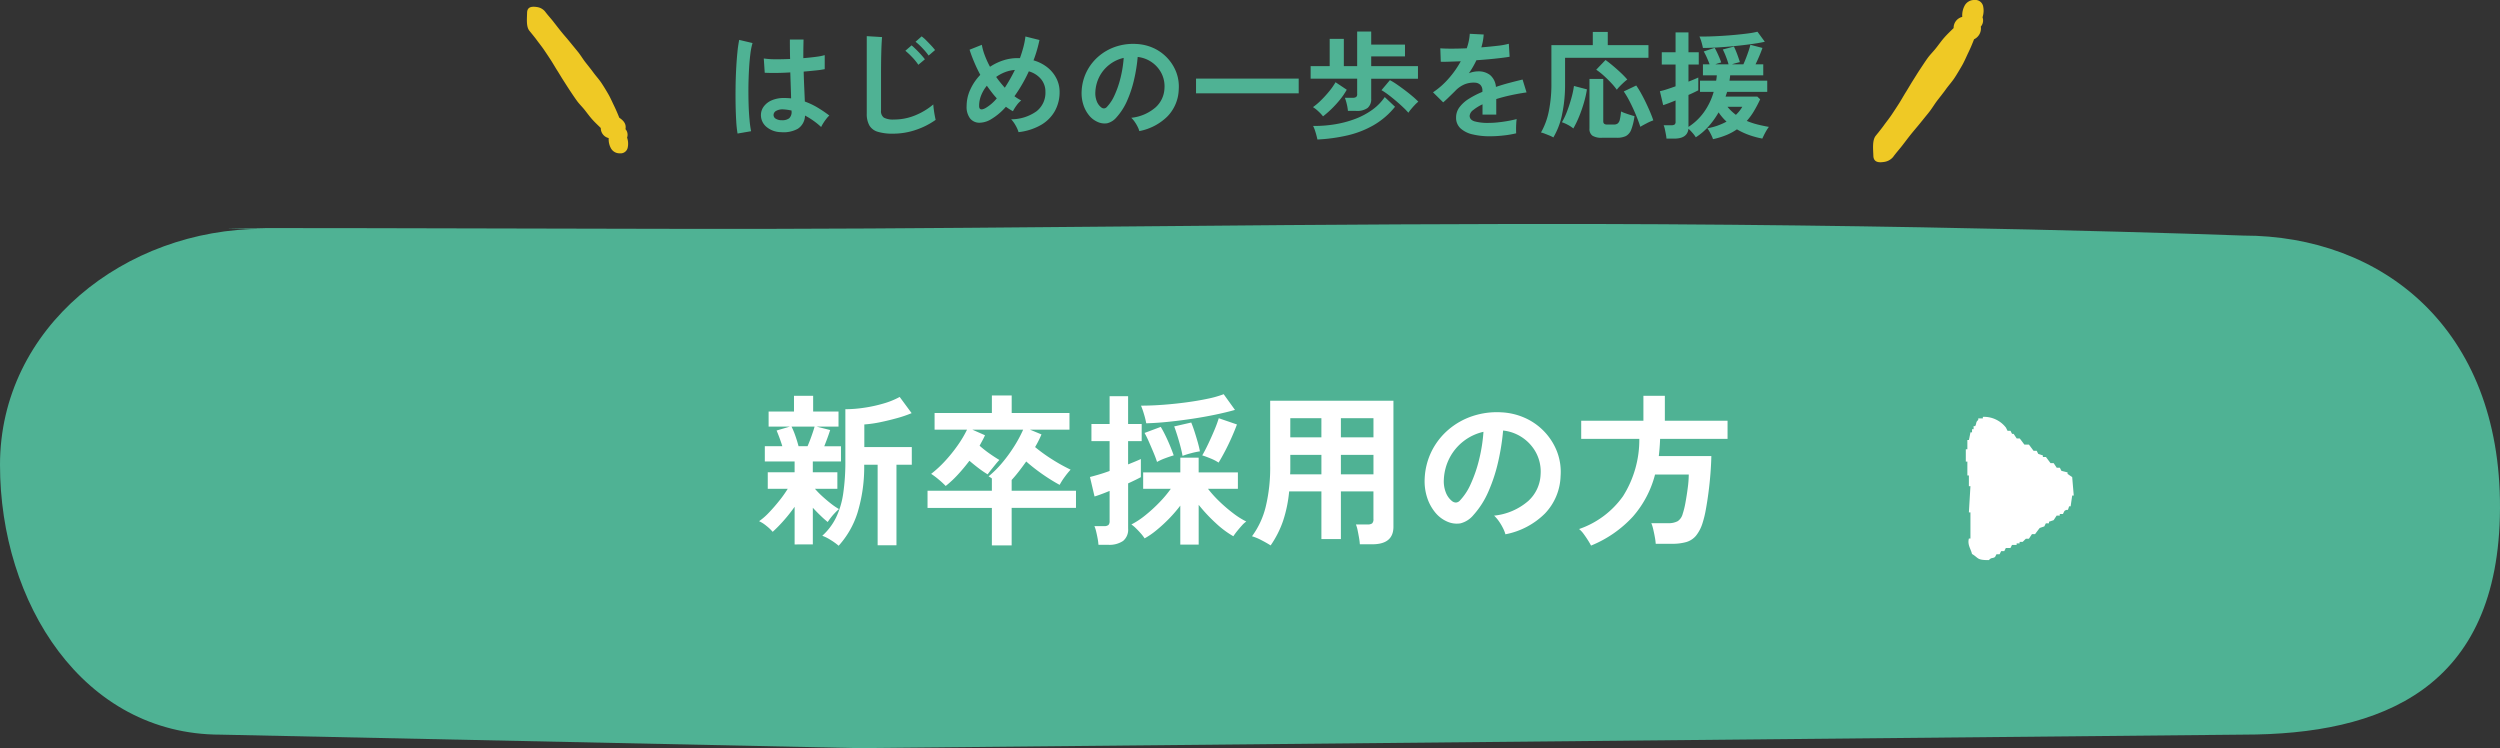
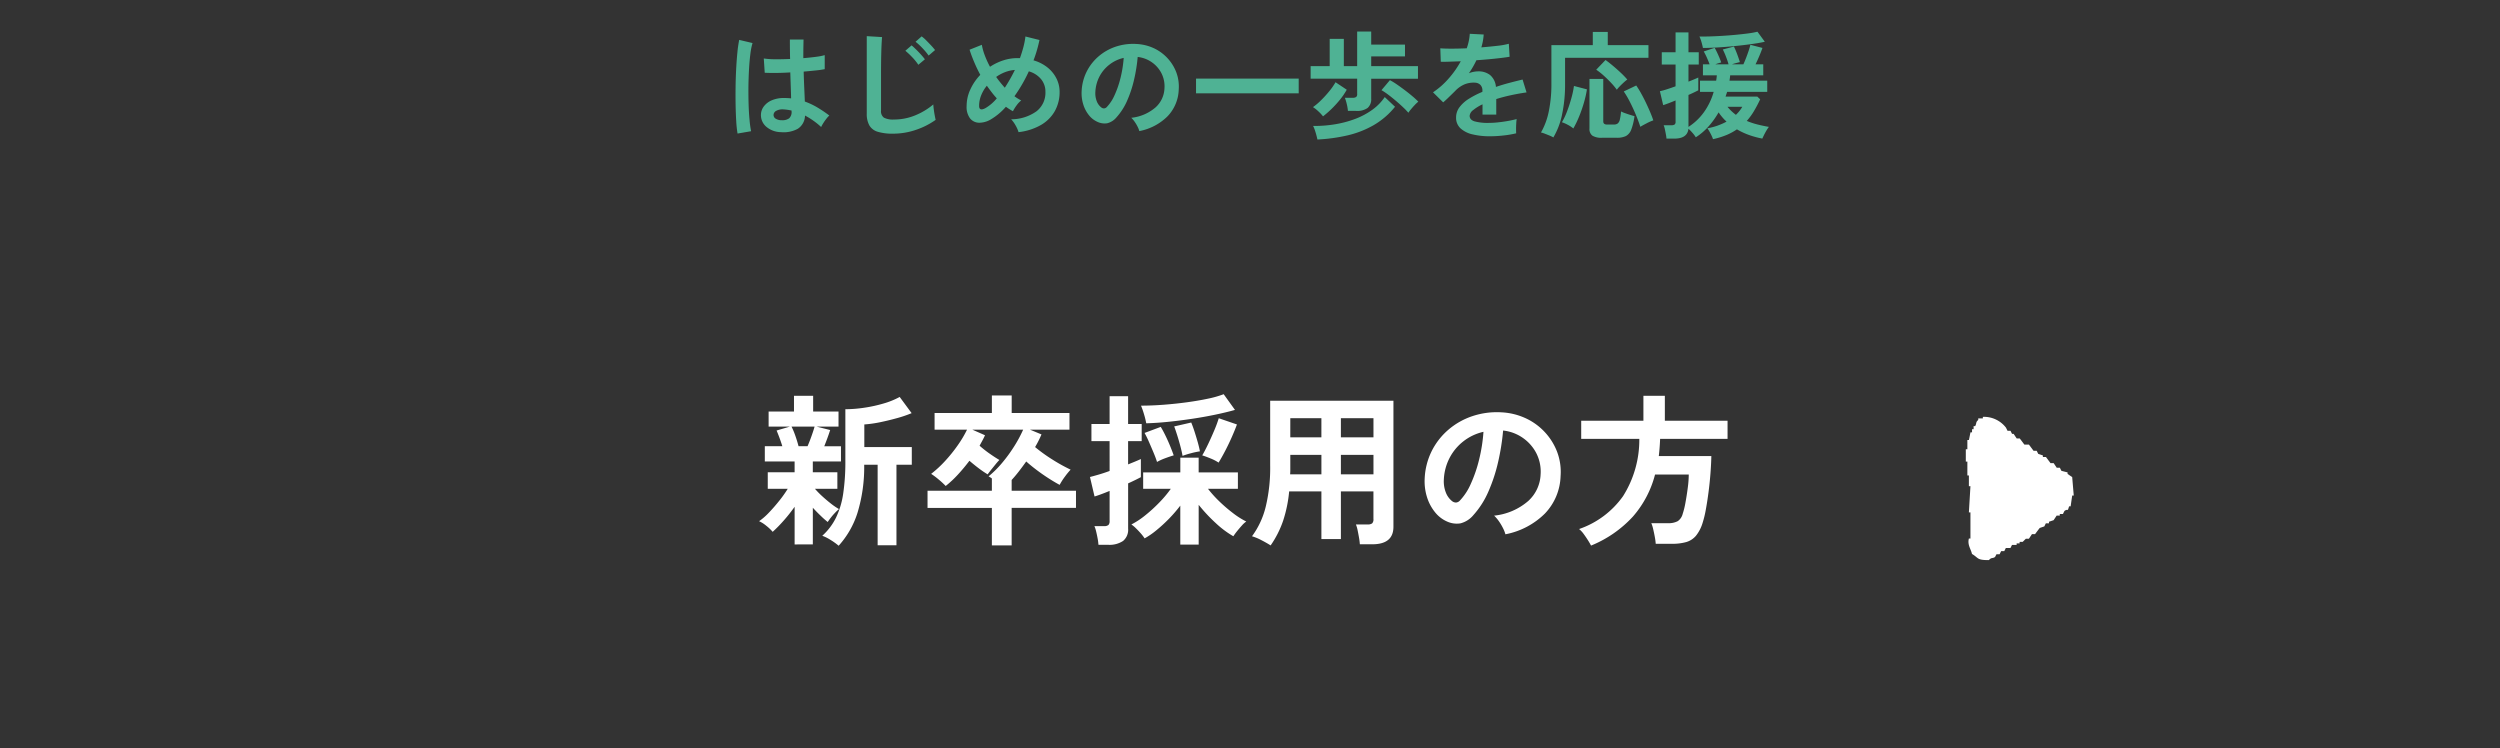
<svg xmlns="http://www.w3.org/2000/svg" width="320.705" height="95.972" viewBox="0 0 320.705 95.972">
  <rect x="0" y="0" width="320.705" height="95.972" fill="#333333" stroke="none" />
  <g id="entry_btn_02" transform="translate(17622.057 -5032.212)">
-     <path id="パス_6042" data-name="パス 6042" d="M10.337,3.6a1.443,1.443,0,0,1,1.108-1.431A2.636,2.636,0,0,1,11.753.718,1.387,1.387,0,0,1,13.017,0a1.018,1.018,0,0,1,1.1.784,2.646,2.646,0,0,1-.074,1.431,1.2,1.2,0,0,1-.221,1.2,1.524,1.524,0,0,1-.864,1.621l-.007.023c-.224.576-.46,1.139-.726,1.687s-.5,1.125-.807,1.655-.619,1.064-.955,1.577-.756.968-1.114,1.466-.741.973-1.115,1.459-.678,1.024-1.061,1.5-.771.953-1.156,1.429-.79.937-1.172,1.415S4.1,18.218,3.725,18.7s-.792.937-1.149,1.434a1.817,1.817,0,0,1-1.1.629c-.622.1-1.411.147-1.437-.789-.024-.855-.159-1.968.3-2.549.355-.447.72-.884,1.052-1.347S2.083,15.175,2.4,14.7s.631-.952.937-1.433.579-.983.882-1.465.584-.979.889-1.459.6-.968.915-1.442.625-.954.954-1.417.745-.863,1.1-1.312.677-.912,1.053-1.34S9.93,4,10.337,3.6" transform="translate(-17381.779 5032.212)" fill="#efc925" />
    <path id="パス_8847" data-name="パス 8847" d="M-59.82.27a2.947,2.947,0,0,1-1.875-.69,1.963,1.963,0,0,1-.69-1.56,1.828,1.828,0,0,1,.375-1.057,2.482,2.482,0,0,1,1.02-.78,3.867,3.867,0,0,1,1.575-.292,8.467,8.467,0,0,1,.9.045q-.015-.66-.045-1.5t-.06-1.83q-.93.06-1.8.068T-61.9-7.35l-.12-1.83a10.028,10.028,0,0,0,1.463.1q.907.007,1.912-.038-.015-.6-.022-1.222t-.007-1.267h1.755q-.015.57-.023,1.17t-.007,1.215q.9-.075,1.635-.172a6.851,6.851,0,0,0,1.11-.217v1.8a11.294,11.294,0,0,1-1.14.165q-.72.075-1.56.15.03,1.1.075,2.092t.075,1.748a9.2,9.2,0,0,1,1.62.765A16.451,16.451,0,0,1-53.61-1.86a2.675,2.675,0,0,0-.382.413,6.142,6.142,0,0,0-.4.57,4.869,4.869,0,0,0-.27.487,9.85,9.85,0,0,0-2.07-1.47,2.066,2.066,0,0,1-.908,1.688A3.769,3.769,0,0,1-59.82.27Zm-5.565.18a13.96,13.96,0,0,1-.165-1.507q-.06-.923-.082-2.055t-.007-2.34q.015-1.207.075-2.363t.158-2.13a15.8,15.8,0,0,1,.232-1.62l1.71.405a8.425,8.425,0,0,0-.278,1.41q-.113.885-.173,1.973t-.075,2.242Q-64-4.38-63.967-3.293t.12,1.988a12.584,12.584,0,0,0,.2,1.455Zm5.7-1.71a1.451,1.451,0,0,0,.922-.248,1.092,1.092,0,0,0,.307-.892V-2.5a6.073,6.073,0,0,0-1.065-.15,1.682,1.682,0,0,0-.892.18.616.616,0,0,0-.353.51.553.553,0,0,0,.285.51A1.44,1.44,0,0,0-59.685-1.26ZM-45.45.465a6.47,6.47,0,0,1-1.943-.24,1.857,1.857,0,0,1-1.08-.81A3.026,3.026,0,0,1-48.81-2.13v-9.915l1.965.12q-.03.255-.06.855t-.045,1.29q-.015.555-.022,1.215T-46.98-7.11v4.62a1,1,0,0,0,.368.9,2.483,2.483,0,0,0,1.282.24,7.071,7.071,0,0,0,2.783-.555,8.586,8.586,0,0,0,2.272-1.38q.015.285.068.682t.12.75q.068.353.113.548A9.637,9.637,0,0,1-42.487-.03,9.007,9.007,0,0,1-45.45.465Zm3.255-8.835a6.669,6.669,0,0,0-.787-.975,9.575,9.575,0,0,0-.878-.825l.8-.69q.225.18.562.51t.653.682q.315.353.495.592Zm1.32-1.185a8.318,8.318,0,0,0-.8-.96,8.033,8.033,0,0,0-.877-.81l.78-.69a4.3,4.3,0,0,1,.57.495q.33.33.653.675a7.405,7.405,0,0,1,.5.585ZM-29.34.27a3.728,3.728,0,0,0-.368-.84,4.026,4.026,0,0,0-.577-.81,5.6,5.6,0,0,0,3.263-1.035A3.014,3.014,0,0,0-25.89-4.89a2.508,2.508,0,0,0-.57-1.65,3.144,3.144,0,0,0-1.56-.99,19.35,19.35,0,0,1-1.845,3.195,6.086,6.086,0,0,0,.87.54,2.98,2.98,0,0,0-.6.637,5.407,5.407,0,0,0-.465.743q-.225-.12-.45-.263t-.45-.308A7.876,7.876,0,0,1-32.82-1.41a2.935,2.935,0,0,1-1.568.472,1.511,1.511,0,0,1-1.17-.555A2.428,2.428,0,0,1-36-3.075a5.06,5.06,0,0,1,.48-2.138A6.727,6.727,0,0,1-34.245-7.08q-.45-.84-.8-1.673t-.577-1.552l1.575-.63a7.278,7.278,0,0,0,.375,1.35A11.881,11.881,0,0,0-33-8.115a7.014,7.014,0,0,1,1.688-.818,5.816,5.816,0,0,1,1.822-.293h.33q.255-.705.443-1.417A9.792,9.792,0,0,0-28.455-12l1.8.45q-.135.645-.323,1.3T-27.42-8.94a5.1,5.1,0,0,1,1.808.923,4.253,4.253,0,0,1,1.14,1.41,3.817,3.817,0,0,1,.4,1.718,4.96,4.96,0,0,1-.6,2.437A4.787,4.787,0,0,1-26.445-.66,7.426,7.426,0,0,1-29.34.27ZM-33.6-2.805a5.437,5.437,0,0,0,1.47-1.26q-.345-.375-.66-.787t-.615-.832a4.666,4.666,0,0,0-.728,1.23,3.623,3.623,0,0,0-.263,1.35Q-34.4-2.385-33.6-2.805Zm2.5-2.625a21,21,0,0,0,1.29-2.28,4.39,4.39,0,0,0-1.245.278,4.962,4.962,0,0,0-1.155.622A14.57,14.57,0,0,0-31.1-5.43ZM-13.845.135a2.885,2.885,0,0,0-.225-.57,4.89,4.89,0,0,0-.382-.637,3.233,3.233,0,0,0-.427-.5,5.643,5.643,0,0,0,3.127-1.343A3.466,3.466,0,0,0-10.62-5.34a3.7,3.7,0,0,0-.405-1.98,3.87,3.87,0,0,0-1.267-1.41,3.865,3.865,0,0,0-1.762-.645,21.035,21.035,0,0,1-.45,2.85,14.925,14.925,0,0,1-.892,2.73,7.874,7.874,0,0,1-1.373,2.16,2.273,2.273,0,0,1-1.192.765,2.139,2.139,0,0,1-1.222-.165A2.918,2.918,0,0,1-20.3-1.89a4.135,4.135,0,0,1-.735-1.388,4.843,4.843,0,0,1-.21-1.717,6.255,6.255,0,0,1,.645-2.5,6.277,6.277,0,0,1,1.53-1.957,6.567,6.567,0,0,1,2.2-1.245A7.06,7.06,0,0,1-14.2-11.04a5.97,5.97,0,0,1,2.145.51A5.594,5.594,0,0,1-10.3-9.292,5.584,5.584,0,0,1-9.128-7.47,5.192,5.192,0,0,1-8.79-5.2a5.173,5.173,0,0,1-1.44,3.442A6.987,6.987,0,0,1-13.845.135Zm-4.875-3.03a.578.578,0,0,0,.345.12.519.519,0,0,0,.36-.18,5.294,5.294,0,0,0,1-1.53,12.436,12.436,0,0,0,.765-2.235,14.867,14.867,0,0,0,.4-2.535,4.628,4.628,0,0,0-1.838.87A4.645,4.645,0,0,0-18.96-6.863,4.765,4.765,0,0,0-19.485-4.9,2.825,2.825,0,0,0-19.3-3.682,1.852,1.852,0,0,0-18.72-2.895ZM-6.57-4.71V-6.6H6.6v1.89ZM12.915-2.46a5.866,5.866,0,0,0-.15-.877,5.972,5.972,0,0,0-.24-.8h.99a.79.79,0,0,0,.45-.1.468.468,0,0,0,.135-.4v-1.95H8.13V-8.2h2.445V-11.7H12.39V-8.2H14.1v-4.44h1.8v1.68h4.335V-9.45H15.9V-8.2h6v1.62h-6v2.55a1.452,1.452,0,0,1-.465,1.2,2.276,2.276,0,0,1-1.44.375ZM9,1.215Q8.955.99,8.865.652t-.2-.66a3.671,3.671,0,0,0-.218-.517,16.082,16.082,0,0,0,2.79-.21,13.552,13.552,0,0,0,2.6-.69,9.434,9.434,0,0,0,2.2-1.17,6.548,6.548,0,0,0,1.6-1.635l1.32,1.245A9.9,9.9,0,0,1,16.222-.63,12.358,12.358,0,0,1,12.87.683,21.7,21.7,0,0,1,9,1.215ZM20.67-2.22a9.88,9.88,0,0,0-.7-.72q-.427-.405-.923-.825t-.975-.78a7.886,7.886,0,0,0-.855-.57L18.3-6.4a8.644,8.644,0,0,1,.915.563q.51.353,1.035.75t.975.78a9.384,9.384,0,0,1,.72.668,4.389,4.389,0,0,0-.465.435q-.255.27-.472.533A4.174,4.174,0,0,0,20.67-2.22ZM9.72-1.755a4.976,4.976,0,0,0-.608-.653A4.363,4.363,0,0,0,8.43-2.94a7.884,7.884,0,0,0,1.042-.885A14.05,14.05,0,0,0,10.538-5a8.283,8.283,0,0,0,.787-1.133l1.44.96A9.012,9.012,0,0,1,11.9-3.9a13.452,13.452,0,0,1-1.073,1.177A13.277,13.277,0,0,1,9.72-1.755ZM31.14.8a9.44,9.44,0,0,1-2.22-.24,3.418,3.418,0,0,1-1.56-.773,1.829,1.829,0,0,1-.57-1.4,2.167,2.167,0,0,1,.435-1.313,4.386,4.386,0,0,1,1.2-1.08,11.3,11.3,0,0,1,1.74-.892v-.12A1.017,1.017,0,0,0,29.9-5.8a1.053,1.053,0,0,0-.667-.277,3.1,3.1,0,0,0-1.32.2,3.538,3.538,0,0,0-1.245.87q-.18.18-.465.457T25.635-4q-.285.27-.5.45l-1.305-1.29a9.972,9.972,0,0,0,1.98-1.74A12.067,12.067,0,0,0,27.39-8.82l-1.53.052q-.69.023-1.035.007l-.06-1.725q.51.045,1.417.045t1.973-.045a6.732,6.732,0,0,0,.39-1.86l1.785.09a7.2,7.2,0,0,1-.3,1.65q1.11-.09,2.063-.2a9.407,9.407,0,0,0,1.463-.262l.1,1.665q-.42.075-1.095.157t-1.493.158q-.818.075-1.673.135-.195.42-.442.847t-.517.818a3.247,3.247,0,0,1,1.215-.24,2.383,2.383,0,0,1,1.493.465,2.221,2.221,0,0,1,.757,1.53q.84-.285,1.718-.517t1.7-.428l.51,1.65q-1.05.15-2.04.367t-1.845.488V-1.98H30.18V-3.3a5.606,5.606,0,0,0-1.2.743,1.031,1.031,0,0,0-.45.727q0,.51.615.712a6.43,6.43,0,0,0,1.875.2,11,11,0,0,0,1.147-.067q.637-.067,1.275-.18T34.56-1.41q-.03.195-.053.563t-.022.727q0,.36.015.54A12.57,12.57,0,0,1,32.85.7,16.2,16.2,0,0,1,31.14.8Zm8.13.15A3.492,3.492,0,0,0,38.76.7q-.315-.127-.607-.24A2.578,2.578,0,0,0,37.68.315a9.067,9.067,0,0,0,1-2.7,17.448,17.448,0,0,0,.337-3.63V-10.89h5.31v-1.695h1.92v1.695h5.22v1.62H40.77v3.285a18.508,18.508,0,0,1-.39,4.02A9.5,9.5,0,0,1,39.27.945ZM45.525.99A2.183,2.183,0,0,1,44.272.72,1.061,1.061,0,0,1,43.9-.2v-6.36h1.77V-1.11q0,.405.48.405h.855a.832.832,0,0,0,.525-.142.908.908,0,0,0,.27-.51,7.362,7.362,0,0,0,.15-1.028,3.791,3.791,0,0,0,.51.217q.315.113.645.218t.57.165a7.359,7.359,0,0,1-.42,1.74,1.539,1.539,0,0,1-.682.817A2.59,2.59,0,0,1,47.415.99Zm4.9-1.41q-.255-.78-.615-1.635t-.757-1.62A11.16,11.16,0,0,0,48.3-4.95l1.6-.765a11.225,11.225,0,0,1,.6.968q.315.562.615,1.185t.555,1.222q.255.6.42,1.1a5.6,5.6,0,0,0-.825.36Q50.775-.63,50.43-.42Zm-8.6.21a4.076,4.076,0,0,0-.728-.472A4.382,4.382,0,0,0,40.365-1a8.719,8.719,0,0,0,.66-1.395q.315-.825.555-1.7a11.575,11.575,0,0,0,.33-1.56l1.665.435a13.3,13.3,0,0,1-.382,1.7,17.606,17.606,0,0,1-.615,1.77A12.631,12.631,0,0,1,41.835-.21Zm5.58-4.965a8.343,8.343,0,0,0-.735-.885q-.45-.48-.952-.93a8.593,8.593,0,0,0-.952-.75L45.96-8.985q.42.3.923.72t1,.885a11.961,11.961,0,0,1,.87.9,5.239,5.239,0,0,0-.48.4q-.27.247-.5.488A3.127,3.127,0,0,0,47.415-5.175ZM59.745,1.17A2.722,2.722,0,0,0,59.58.75q-.12-.255-.27-.525a3.978,3.978,0,0,0-.285-.45,8,8,0,0,0,2.46-.855,5.676,5.676,0,0,1-.54-.555,7.466,7.466,0,0,1-.48-.63,10.522,10.522,0,0,1-1.29,1.8A7.708,7.708,0,0,1,57.54.93a3.789,3.789,0,0,0-.42-.563A5.912,5.912,0,0,0,56.6-.165Q56.46,1.1,54.78,1.1h-1A4.754,4.754,0,0,0,53.7.533q-.06-.323-.128-.638a2.485,2.485,0,0,0-.157-.51h.975a.766.766,0,0,0,.428-.09.438.438,0,0,0,.127-.375V-3.795q-.51.21-.945.375t-.645.225l-.42-1.785a8.872,8.872,0,0,0,.892-.247q.532-.173,1.118-.383V-8.4h-1.77V-9.975h1.77v-2.55H56.6v2.55h1.32V-8.4H56.6v2.19q.42-.165.743-.3t.517-.225V-5.1q-.2.105-.525.263T56.6-4.5V-.405A7.274,7.274,0,0,0,58.59-2.3a8.415,8.415,0,0,0,1.245-2.6H58.08V-6.33h2.07q.03-.165.052-.338t.037-.352H58.455V-8.43h.855q-.135-.375-.338-.833a8.271,8.271,0,0,0-.412-.818l1.4-.465q.15.255.315.608t.307.69q.143.338.217.578a5.3,5.3,0,0,0-.75.24H61.74q-.1-.39-.315-.945a9.1,9.1,0,0,0-.42-.96l1.425-.375q.2.39.42.983t.345,1.013q-.2.045-.48.12t-.54.165h1.47q.165-.36.345-.825t.33-.915q.15-.45.225-.765l1.545.4q-.15.45-.4,1.035T65.205-8.43h.99v1.41H61.95q-.03.36-.09.69h4.845V-4.9H61.56q-.045.15-.1.307t-.1.307h4.08l.36.345q-.375.8-.787,1.493A8.046,8.046,0,0,1,64.08-1.17a9.714,9.714,0,0,0,1.35.45q.705.18,1.485.315a4.85,4.85,0,0,0-.323.487q-.172.293-.307.57t-.21.443A10.856,10.856,0,0,1,64.417.652a9.081,9.081,0,0,1-1.6-.742,7.136,7.136,0,0,1-1.357.735A10.1,10.1,0,0,1,59.745,1.17Zm-1.29-11.7q-.06-.315-.187-.757A4.285,4.285,0,0,0,58.005-12q.51.015,1.275-.007t1.643-.075q.877-.053,1.74-.135t1.6-.18a9.743,9.743,0,0,0,1.185-.218l.945,1.29q-.735.165-1.777.307t-2.183.255q-1.14.112-2.182.173T58.455-10.53Zm4.23,8.58a4.641,4.641,0,0,0,.825-1.035H61.6A6.189,6.189,0,0,0,62.685-1.95Z" transform="translate(-17462.057 5048.894)" fill="#4fb294" />
-     <path id="パス_5997" data-name="パス 5997" d="M93.74-1.1s-26.861-.216,51.65,0c35.173.1,67.71-.547,109.178-.624,50.993-.095,93.217,1.489,93.217,1.489,17.679,0,33.02,11.782,32.919,34.993s-15.241,29.027-32.919,29.027l-177.733,1.73L88.3,63.787C70.623,63.787,60,46.861,60,29.182S76.062-1.1,93.74-1.1Z" transform="translate(-17682.057 5062.667)" fill="#4fb294" />
    <path id="パス_8848" data-name="パス 8848" d="M-58.065,1.491v-4.83a20.058,20.058,0,0,1-1.428,1.8A18.161,18.161,0,0,1-60.879-.126a5.481,5.481,0,0,0-.808-.766,4.139,4.139,0,0,0-.935-.6A8.133,8.133,0,0,0-61.352-2.6q.683-.714,1.333-1.533a14.8,14.8,0,0,0,1.071-1.512h-2.562V-7.77h3.444V-9.156h-3.822v-1.953h2.247q-.168-.546-.368-1.082t-.368-.934l1.7-.5H-61.4v-1.932h3.255v-2.016h2.457v2.016h3.255v1.932h-2.814l1.743.441q-.147.462-.347,1.008t-.41,1.071h2.142v1.953h-3.612V-7.77h3.15v2.121h-2.877a10.864,10.864,0,0,0,.9.924q.546.5,1.123.955a8.736,8.736,0,0,0,1.061.725,5.6,5.6,0,0,0-.5.472,7.643,7.643,0,0,0-.546.63q-.252.326-.4.556a11.976,11.976,0,0,1-.9-.8q-.525-.5-1.008-1.029v4.7Zm5.649.168A7.63,7.63,0,0,0-53.435.924,5.373,5.373,0,0,0-54.516.378a7.72,7.72,0,0,0,1.764-2.331,10.675,10.675,0,0,0,.924-3.108,28,28,0,0,0,.273-4.179v-6.615a16.67,16.67,0,0,0,2.4-.189,17.991,17.991,0,0,0,2.5-.546,10.078,10.078,0,0,0,2.068-.84l1.533,2.079a15.234,15.234,0,0,1-1.806.62q-1.071.3-2.194.535a15.438,15.438,0,0,1-2.069.294V-11h6.09v2.268H-45V1.6h-2.415V-8.736H-49.14A20.067,20.067,0,0,1-50-2.562,11.435,11.435,0,0,1-52.416,1.659Zm-5.145-12.768h1.155q.273-.63.535-1.376t.368-1.144h-2.961a9.031,9.031,0,0,1,.483,1.155Q-57.729-11.76-57.561-11.109Zm24.8,12.726V-3.192h-8.253V-5.4h8.253V-6.972a1.91,1.91,0,0,0-.21-.147l-.21-.126A13.274,13.274,0,0,0-31.406-9.02a18.946,18.946,0,0,0,1.544-2.131,16.2,16.2,0,0,0,1.113-2.079h-6.51l1.617.714q-.147.336-.326.662t-.368.682a14.4,14.4,0,0,0,1.249.987q.683.483,1.292.84-.21.21-.5.567t-.567.7q-.273.346-.441.578A12.376,12.376,0,0,1-34.4-8.243q-.63-.472-1.239-1-.714.945-1.491,1.785a13.363,13.363,0,0,1-1.554,1.449,10.458,10.458,0,0,0-.9-.829,9.536,9.536,0,0,0-.966-.725,14.264,14.264,0,0,0,1.785-1.648,19.12,19.12,0,0,0,1.617-2.005,14.321,14.321,0,0,0,1.2-2.016H-40.11v-2.142h7.35v-2.247h2.541v2.247h7.413v2.142h-5.061l1.47.609A13.512,13.512,0,0,1-27.216-11a20.207,20.207,0,0,0,2.163,1.564,22.068,22.068,0,0,0,2.394,1.333,9.982,9.982,0,0,0-.745.913,8.109,8.109,0,0,0-.662,1.039q-.63-.336-1.4-.829t-1.523-1.06q-.756-.567-1.365-1.113-.462.651-.924,1.249t-.945,1.123V-5.4h8.253v2.2h-8.253V1.617Zm24.171-.105v-5a17.652,17.652,0,0,1-1.439,1.669,19.248,19.248,0,0,1-1.6,1.47A10.026,10.026,0,0,1-13.167.714a5.525,5.525,0,0,0-.5-.651q-.315-.357-.641-.672a3.746,3.746,0,0,0-.557-.462,10.24,10.24,0,0,0,1.785-1.176,19.157,19.157,0,0,0,1.816-1.659,14.591,14.591,0,0,0,1.46-1.743h-3.549v-2.1h4.767v-1.89h2.352v1.89H-1.2v2.1H-5.04A14.9,14.9,0,0,0-3.559-4.011a19.348,19.348,0,0,0,1.753,1.5A10.351,10.351,0,0,0-.126-1.449a2.914,2.914,0,0,0-.546.493q-.315.347-.619.725a7.966,7.966,0,0,0-.493.672,12.1,12.1,0,0,1-2.247-1.68,20.434,20.434,0,0,1-2.2-2.352v5.1Zm-10.5.021a6.655,6.655,0,0,0-.1-.787q-.084-.452-.189-.893a3.9,3.9,0,0,0-.231-.714h1.239a.811.811,0,0,0,.567-.147.7.7,0,0,0,.147-.5V-5.376q-.609.252-1.124.441t-.809.273l-.588-2.5q.42-.105,1.092-.3t1.428-.472V-11.76h-2.331v-2.2h2.331v-3.57h2.373v3.57h1.743v2.2h-1.743v2.982q.525-.21.955-.389t.683-.3V-7.14q-.273.147-.7.357t-.934.441v5.8a1.862,1.862,0,0,1-.651,1.586,3.129,3.129,0,0,1-1.911.493Zm6.132-15.582A10.462,10.462,0,0,0-13.24-15.2a10.41,10.41,0,0,0-.389-1.113q1.365,0,2.887-.116t2.992-.315q1.47-.2,2.7-.462a13.081,13.081,0,0,0,2.026-.577l1.449,2.016q-1.113.315-2.52.609t-2.94.525q-1.533.231-3.056.389T-12.957-14.049Zm9.282,5.04a5.67,5.67,0,0,0-1.039-.535q-.64-.263-1.06-.389.336-.567.756-1.449t.8-1.785A16.033,16.033,0,0,0-3.654-14.7l2.331.8q-.252.693-.651,1.6t-.851,1.775Q-3.276-9.66-3.675-9.009Zm-7.9-.084q-.147-.483-.441-1.186t-.6-1.4a12.374,12.374,0,0,0-.557-1.134l2.079-.777q.294.483.62,1.155t.6,1.344q.273.672.441,1.155-.441.126-1.092.367A7,7,0,0,0-11.571-9.093ZM-8.3-9.87q-.084-.5-.273-1.218t-.41-1.417q-.221-.7-.388-1.144l2.184-.5q.21.5.431,1.187t.41,1.355q.189.672.273,1.155a9.623,9.623,0,0,0-1.134.241A9.809,9.809,0,0,0-8.3-9.87ZM3,1.617q-.525-.336-1.2-.682A6.5,6.5,0,0,0,.609.441,10.607,10.607,0,0,0,2.362-3.318,21.216,21.216,0,0,0,2.94-8.631v-8.316H18.753V-.777q0,2.247-2.709,2.247h-1.6a7.6,7.6,0,0,0-.105-.84q-.084-.483-.179-.945a3.985,3.985,0,0,0-.22-.756h1.47a1,1,0,0,0,.609-.137.737.737,0,0,0,.168-.577V-5.313H12.012V.8h-2.5V-5.313H5.376A16.985,16.985,0,0,1,4.6-1.543,12.779,12.779,0,0,1,3,1.617ZM12.012-7.5h4.179V-10H12.012Zm0-4.746h4.179V-14.7H12.012ZM5.5-7.5H9.513V-10H5.523v1.932Q5.523-7.791,5.5-7.5Zm.021-4.746h3.99V-14.7H5.523ZM33.117.189a4.039,4.039,0,0,0-.315-.8,6.846,6.846,0,0,0-.535-.893,4.525,4.525,0,0,0-.6-.7,7.9,7.9,0,0,0,4.379-1.879,4.852,4.852,0,0,0,1.585-3.392,5.177,5.177,0,0,0-.567-2.772,5.418,5.418,0,0,0-1.775-1.974,5.411,5.411,0,0,0-2.467-.9,29.449,29.449,0,0,1-.63,3.99,20.9,20.9,0,0,1-1.25,3.822,11.024,11.024,0,0,1-1.922,3.024,3.182,3.182,0,0,1-1.669,1.071,3,3,0,0,1-1.712-.231,4.086,4.086,0,0,1-1.554-1.2,5.789,5.789,0,0,1-1.029-1.942,6.781,6.781,0,0,1-.294-2.4,8.757,8.757,0,0,1,.9-3.5,8.787,8.787,0,0,1,2.142-2.74A9.194,9.194,0,0,1,28.9-14.973a9.884,9.884,0,0,1,3.717-.483,8.358,8.358,0,0,1,3,.714,7.832,7.832,0,0,1,2.468,1.733,7.817,7.817,0,0,1,1.638,2.551,7.269,7.269,0,0,1,.472,3.171,7.242,7.242,0,0,1-2.016,4.82A9.782,9.782,0,0,1,33.117.189ZM26.292-4.053a.81.81,0,0,0,.483.168.726.726,0,0,0,.5-.252,7.411,7.411,0,0,0,1.4-2.142,17.411,17.411,0,0,0,1.071-3.129,20.814,20.814,0,0,0,.556-3.549,6.48,6.48,0,0,0-2.573,1.218,6.5,6.5,0,0,0-1.774,2.132,6.671,6.671,0,0,0-.735,2.741,3.955,3.955,0,0,0,.262,1.711A2.592,2.592,0,0,0,26.292-4.053ZM44.1,1.638q-.147-.294-.4-.693t-.546-.8a3.237,3.237,0,0,0-.588-.63A11.481,11.481,0,0,0,48.206-4.7a13.556,13.556,0,0,0,2.089-7.35H42.84v-2.331h7.98v-3.192h2.751v3.192h8.043v2.331H52.962q-.021.567-.063,1.113t-.105,1.092h6.741Q59.514-8.82,59.42-7.6t-.252,2.425q-.157,1.207-.347,2.226a12.724,12.724,0,0,1-.4,1.648,4.936,4.936,0,0,1-.861,1.68,2.573,2.573,0,0,1-1.25.808,6.566,6.566,0,0,1-1.838.221H52.4a7.348,7.348,0,0,0-.116-.872q-.094-.514-.21-1.008a4.173,4.173,0,0,0-.242-.766h2.121A2.466,2.466,0,0,0,55.23-1.5a1.612,1.612,0,0,0,.63-.934,10.349,10.349,0,0,0,.357-1.46q.168-.913.294-1.89a13.464,13.464,0,0,0,.126-1.691H52.311a13.168,13.168,0,0,1-2.846,5.4A14.892,14.892,0,0,1,44.1,1.638Z" transform="translate(-17462.057 5100.563)" fill="#fff" />
    <path id="パス_5980" data-name="パス 5980" d="M16.59,5.331v.4l-.395.2v.2l-.593.4v.393l-.789.593V8.1c-.264.2-.528.393-.791.592v.4l-.395.2q-.1.3-.2.594h-.2v.393l-.79.593v.4q-.3.2-.592.394v.4c-.132.066-.264.132-.395.2-.066.263-.132.527-.2.79h-.2q-.2.295-.4.592l-2.369.2v-.2l-1.383-.2v-.2c-.805-.232-.225-.082-.592-.592l-.395-.2v-.4h-.2v-.4c-.2-.13-.4-.262-.592-.394q-.1-.3-.2-.593h-.2v-.4l-.4-.2c-.065-.2-.131-.394-.2-.592-.261-.2-.525-.4-.789-.593v-.4c-.2-.132-.395-.261-.592-.393V7.7l-.395-.4v-.4h-.2V6.518h-.2V5.924l-.394-.2V5.133l-.4-.2v-.4l-.4-.2v-.4L.4,3.751C.165,3.4.388,3.313,0,2.962-.006,1.382.267,1.669.791.79,1.4.667,1.944.182,2.766.394v.2H6.123v-.2l3.357.2v-.2h1.381V.2h1.779V0h1.579V.2h1.185v.2l.987.2v.2h.4v.2h.395v.2c.406.222.481.036.79.395h.2v.592h.2a3.563,3.563,0,0,1-1.381,2.962l-.4.2" transform="translate(-17369.879 5104.063) rotate(-90)" fill="#fff" fill-rule="evenodd" />
-     <path id="パス_6043" data-name="パス 6043" d="M13.613,12.255a1.309,1.309,0,0,0,1.365.914,2.387,2.387,0,0,0,.68,1.159,1.258,1.258,0,0,0,1.294.255.924.924,0,0,0,.724-.991,2.41,2.41,0,0,0-.474-1.21,1.085,1.085,0,0,0-.534-.969c-.081-.691-.588-.971-1.208-1.148l-.013-.017C15.089,9.815,14.724,9.4,14.338,9s-.755-.824-1.168-1.193-.838-.739-1.275-1.084-.929-.617-1.38-.942S9.6,5.158,9.138,4.847s-.878-.686-1.344-.988-.937-.6-1.4-.9-.949-.579-1.414-.882-.923-.618-1.383-.929S2.64.571,2.191.245A1.654,1.654,0,0,0,1.062.019C.5.113-.195.3.051,1.111c.225.743.428,1.739.993,2.107.433.283.872.555,1.291.858s.856.583,1.264.9.815.639,1.218.965S5.6,6.619,6,6.948s.783.675,1.184,1,.795.66,1.2.979.811.641,1.227.946.889.529,1.319.815.844.591,1.291.852.93.484,1.395.715" transform="matrix(0.951, 0.309, -0.309, 0.951, -17554.146, 5032.774)" fill="#efc925" />
  </g>
</svg>